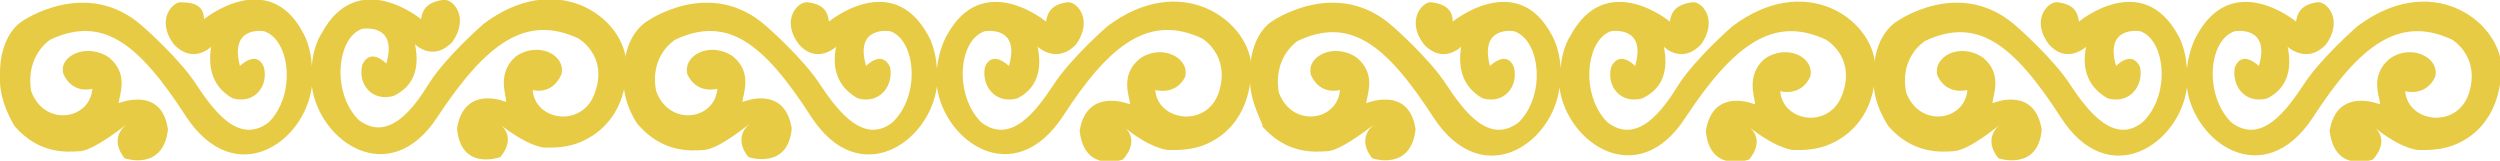
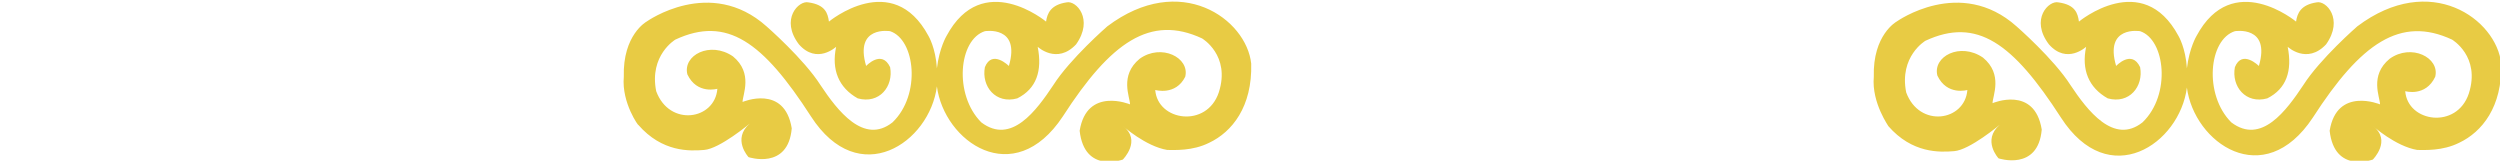
<svg xmlns="http://www.w3.org/2000/svg" version="1.1" id="Слой_1" x="0px" y="0px" viewBox="0 0 208.4 13.4" style="enable-background:new 0 0 208.4 13.4;" xml:space="preserve">
  <style type="text/css">
	.st0{fill-rule:evenodd;clip-rule:evenodd;fill:#E8CB44;}
</style>
  <path class="st0" d="M52,6.4c-0.1-3.5,1.9-4.6,1.9-4.6s5.3-3.8,10,0.4c0,0,3.1,2.7,4.5,4.9c1.4,2.1,3.6,5,6,3.1  c2.4-2.3,1.9-6.9-0.2-7.6c0,0-3-0.5-2,2.9c0,0,1.3-1.4,2,0.1c0.3,1.6-0.9,3.1-2.7,2.6c-1.6-0.9-2.2-2.4-1.8-4.3c0,0-1.6,1.5-3.1-0.2  c-1.6-2.1,0-3.7,0.8-3.5c1.4,0.2,1.6,0.9,1.7,1.6c0,0,5.3-4.4,8.3,1.2c0,0,0.6,1,0.7,2.7c0.2-1.7,0.8-2.7,0.8-2.7  c3-5.6,8.3-1.2,8.3-1.2c0.1-0.7,0.4-1.4,1.7-1.6c0.8-0.2,2.3,1.4,0.8,3.5c-1.6,1.7-3.2,0.2-3.2,0.2c0.4,2-0.1,3.5-1.7,4.3  c-1.8,0.5-3-1-2.7-2.6c0.6-1.5,2-0.1,2-0.1c1-3.4-2-2.9-2-2.9c-2.2,0.7-2.6,5.3-0.3,7.6c2.5,1.9,4.6-1,6-3.1  c1.4-2.2,4.5-4.9,4.5-4.9c6.1-4.6,11.6-0.6,12,3.1c0.1,3.6-1.6,5.7-3.5,6.6c-1.4,0.7-2.9,0.6-3.5,0.6c-1.8-0.3-3.7-2-3.7-2  c1.6,1.2,0,2.8,0,2.8s-3.2,1.2-3.6-2.4c0.6-3.7,4.2-2.2,4.2-2.2c0-0.6-0.9-2.4,0.8-3.8c1.8-1.3,4.2-0.1,3.8,1.5  C98,8,96.3,7.5,96.3,7.5c0.2,2.6,4.3,3.2,5.3,0.2c1-3.1-1.4-4.5-1.4-4.5c-4.3-2-7.6,0.3-11.6,6.5c-4.1,6.2-9.9,2.1-10.5-2.5  c-0.6,4.7-6.5,8.7-10.5,2.5c-4-6.2-7-8.4-11.3-6.4c0,0-2.2,1.3-1.6,4.3c1.1,3,4.9,2.4,5.1-0.2c0,0-1.7,0.5-2.5-1.2  c-0.4-1.6,1.9-2.8,3.8-1.5c1.7,1.4,0.8,3.2,0.8,3.8c0,0,3.5-1.5,4.1,2.2c-0.3,3.5-3.6,2.4-3.6,2.4s-1.4-1.5,0.1-2.8  c0,0-2.5,2.1-3.8,2.2c-1.2,0.1-3.5,0.2-5.5-2.1C53.3,10.6,51.8,8.6,52,6.4L52,6.4z" />
-   <path class="st0" d="M0,6.4c-0.1-3.5,1.8-4.6,1.8-4.6S7.2-2,11.9,2.2c0,0,3.1,2.7,4.5,4.9c1.4,2.1,3.5,5,6,3.1  c2.3-2.3,1.8-6.9-0.4-7.6c0,0-2.9-0.5-2,2.9c0,0,1.4-1.4,2,0.1c0.4,1.6-0.8,3.1-2.6,2.6c-1.6-0.9-2.1-2.4-1.8-4.3  c0,0-1.5,1.5-3.1-0.2c-1.6-2.1,0-3.7,0.7-3.5C16.7,0.2,17,0.9,17,1.6c0,0,5.4-4.4,8.3,1.2c0,0,0.6,1,0.7,2.7  c0.1-1.7,0.8-2.7,0.8-2.7c3-5.6,8.3-1.2,8.3-1.2c0.1-0.7,0.4-1.4,1.8-1.6c0.8-0.2,2.3,1.4,0.8,3.5c-1.6,1.7-3.1,0.2-3.1,0.2  c0.4,2-0.1,3.5-1.8,4.3c-1.8,0.5-3-1-2.6-2.6c0.7-1.5,2-0.1,2-0.1c1-3.4-2-2.9-2-2.9c-2.1,0.7-2.6,5.3-0.3,7.6  c2.5,1.9,4.6-1,5.9-3.1c1.4-2.2,4.5-4.9,4.5-4.9c6.1-4.6,11.6-0.6,11.9,3.1c0.2,3.6-1.6,5.7-3.5,6.6c-1.4,0.7-2.8,0.6-3.4,0.6  c-1.7-0.3-3.7-2-3.7-2c1.6,1.2,0.1,2.8,0.1,2.8s-3.3,1.2-3.6-2.4c0.6-3.7,4.1-2.2,4.1-2.2c0-0.6-0.8-2.4,0.8-3.8  c1.9-1.3,4.2-0.1,3.8,1.5C46,8,44.4,7.5,44.4,7.5c0.2,2.6,4.2,3.2,5.2,0.2c1.1-3.1-1.4-4.5-1.4-4.5c-4.3-2-7.6,0.3-11.7,6.5  c-4,6.2-9.9,2.1-10.5-2.5c-0.6,4.7-6.4,8.7-10.5,2.5c-4-6.2-7-8.4-11.3-6.4c0,0-2.1,1.3-1.6,4.3c1.1,3,4.9,2.4,5.1-0.2  c0,0-1.6,0.5-2.4-1.2C4.8,4.7,7.2,3.5,9.1,4.8c1.7,1.4,0.8,3.2,0.8,3.8c0,0,3.6-1.5,4.1,2.2c-0.4,3.5-3.6,2.4-3.6,2.4  s-1.4-1.5,0.1-2.8c0,0-2.6,2.1-3.8,2.2c-1.3,0.1-3.5,0.2-5.5-2.1C1.3,10.6-0.1,8.6,0,6.4L0,6.4z" />
  <path class="st0" d="M156.2,6.4c-0.1-3.5,1.9-4.6,1.9-4.6s5.3-3.8,10,0.4c0,0,3.1,2.7,4.5,4.9c1.4,2.1,3.6,5,6,3.1  c2.4-2.3,1.9-6.9-0.2-7.6c0,0-3-0.5-2,2.9c0,0,1.3-1.4,2,0.1c0.3,1.6-0.9,3.1-2.7,2.6c-1.6-0.9-2.2-2.4-1.8-4.3c0,0-1.6,1.5-3.1-0.2  c-1.6-2.1,0-3.7,0.8-3.5c1.4,0.2,1.6,0.9,1.7,1.6c0,0,5.3-4.4,8.3,1.2c0,0,0.6,1,0.7,2.7c0.2-1.7,0.8-2.7,0.8-2.7  c3-5.6,8.3-1.2,8.3-1.2c0.1-0.7,0.4-1.4,1.7-1.6c0.8-0.2,2.3,1.4,0.8,3.5c-1.6,1.7-3.2,0.2-3.2,0.2c0.4,2-0.1,3.5-1.7,4.3  c-1.8,0.5-3-1-2.7-2.6c0.6-1.5,2-0.1,2-0.1c1-3.4-2-2.9-2-2.9c-2.2,0.7-2.6,5.3-0.3,7.6c2.5,1.9,4.6-1,6-3.1  c1.4-2.2,4.5-4.9,4.5-4.9c6.1-4.6,11.6-0.6,12,3.1c0.1,3.6-1.6,5.7-3.5,6.6c-1.4,0.7-2.9,0.6-3.5,0.6c-1.8-0.3-3.7-2-3.7-2  c1.6,1.2,0,2.8,0,2.8s-3.2,1.2-3.6-2.4c0.6-3.7,4.2-2.2,4.2-2.2c0-0.6-0.9-2.4,0.8-3.8c1.8-1.3,4.2-0.1,3.8,1.5  c-0.8,1.7-2.5,1.2-2.5,1.2c0.2,2.6,4.3,3.2,5.3,0.2c1-3.1-1.4-4.5-1.4-4.5c-4.3-2-7.6,0.3-11.6,6.5c-4.1,6.2-9.9,2.1-10.5-2.5  c-0.6,4.7-6.5,8.7-10.5,2.5c-4-6.2-7-8.4-11.3-6.4c0,0-2.2,1.3-1.6,4.3c1.1,3,4.9,2.4,5.1-0.2c0,0-1.7,0.5-2.5-1.2  c-0.4-1.6,1.9-2.8,3.8-1.5c1.7,1.4,0.8,3.2,0.8,3.8c0,0,3.5-1.5,4.1,2.2c-0.3,3.5-3.6,2.4-3.6,2.4s-1.4-1.5,0.1-2.8  c0,0-2.5,2.1-3.8,2.2c-1.2,0.1-3.5,0.2-5.5-2.1C157.5,10.6,156,8.6,156.2,6.4L156.2,6.4z" />
-   <path class="st0" d="M104.2,6.4c-0.1-3.5,1.8-4.6,1.8-4.6s5.4-3.8,10.1,0.4c0,0,3.1,2.7,4.5,4.9c1.4,2.1,3.5,5,6,3.1  c2.3-2.3,1.8-6.9-0.4-7.6c0,0-2.9-0.5-2,2.9c0,0,1.4-1.4,2,0.1c0.4,1.6-0.8,3.1-2.6,2.6c-1.6-0.9-2.1-2.4-1.8-4.3  c0,0-1.5,1.5-3.1-0.2c-1.6-2.1,0-3.7,0.7-3.5c1.4,0.2,1.7,0.9,1.7,1.6c0,0,5.4-4.4,8.3,1.2c0,0,0.6,1,0.7,2.7  c0.1-1.7,0.8-2.7,0.8-2.7c3-5.6,8.3-1.2,8.3-1.2c0.1-0.7,0.4-1.4,1.8-1.6c0.8-0.2,2.3,1.4,0.8,3.5c-1.6,1.7-3.1,0.2-3.1,0.2  c0.4,2-0.1,3.5-1.8,4.3c-1.8,0.5-3-1-2.6-2.6c0.7-1.5,2-0.1,2-0.1c1-3.4-2-2.9-2-2.9c-2.1,0.7-2.6,5.3-0.3,7.6  c2.5,1.9,4.6-1,5.9-3.1c1.4-2.2,4.5-4.9,4.5-4.9c6.1-4.6,11.6-0.6,11.9,3.1c0.2,3.6-1.6,5.7-3.5,6.6c-1.4,0.7-2.8,0.6-3.4,0.6  c-1.7-0.3-3.7-2-3.7-2c1.6,1.2,0.1,2.8,0.1,2.8s-3.3,1.2-3.6-2.4c0.6-3.7,4.1-2.2,4.1-2.2c0-0.6-0.8-2.4,0.8-3.8  c1.9-1.3,4.2-0.1,3.8,1.5c-0.8,1.7-2.5,1.2-2.5,1.2c0.2,2.6,4.2,3.2,5.2,0.2c1.1-3.1-1.4-4.5-1.4-4.5c-4.3-2-7.6,0.3-11.7,6.5  c-4,6.2-9.9,2.1-10.5-2.5c-0.6,4.7-6.4,8.7-10.5,2.5c-4-6.2-7-8.4-11.3-6.4c0,0-2.1,1.3-1.6,4.3c1.1,3,4.9,2.4,5.1-0.2  c0,0-1.6,0.5-2.4-1.2c-0.5-1.6,1.9-2.8,3.8-1.5c1.7,1.4,0.8,3.2,0.8,3.8c0,0,3.6-1.5,4.1,2.2c-0.4,3.5-3.6,2.4-3.6,2.4  s-1.4-1.5,0.1-2.8c0,0-2.6,2.1-3.8,2.2c-1.3,0.1-3.5,0.2-5.5-2.1C105.5,10.6,104.1,8.6,104.2,6.4L104.2,6.4z" />
</svg>